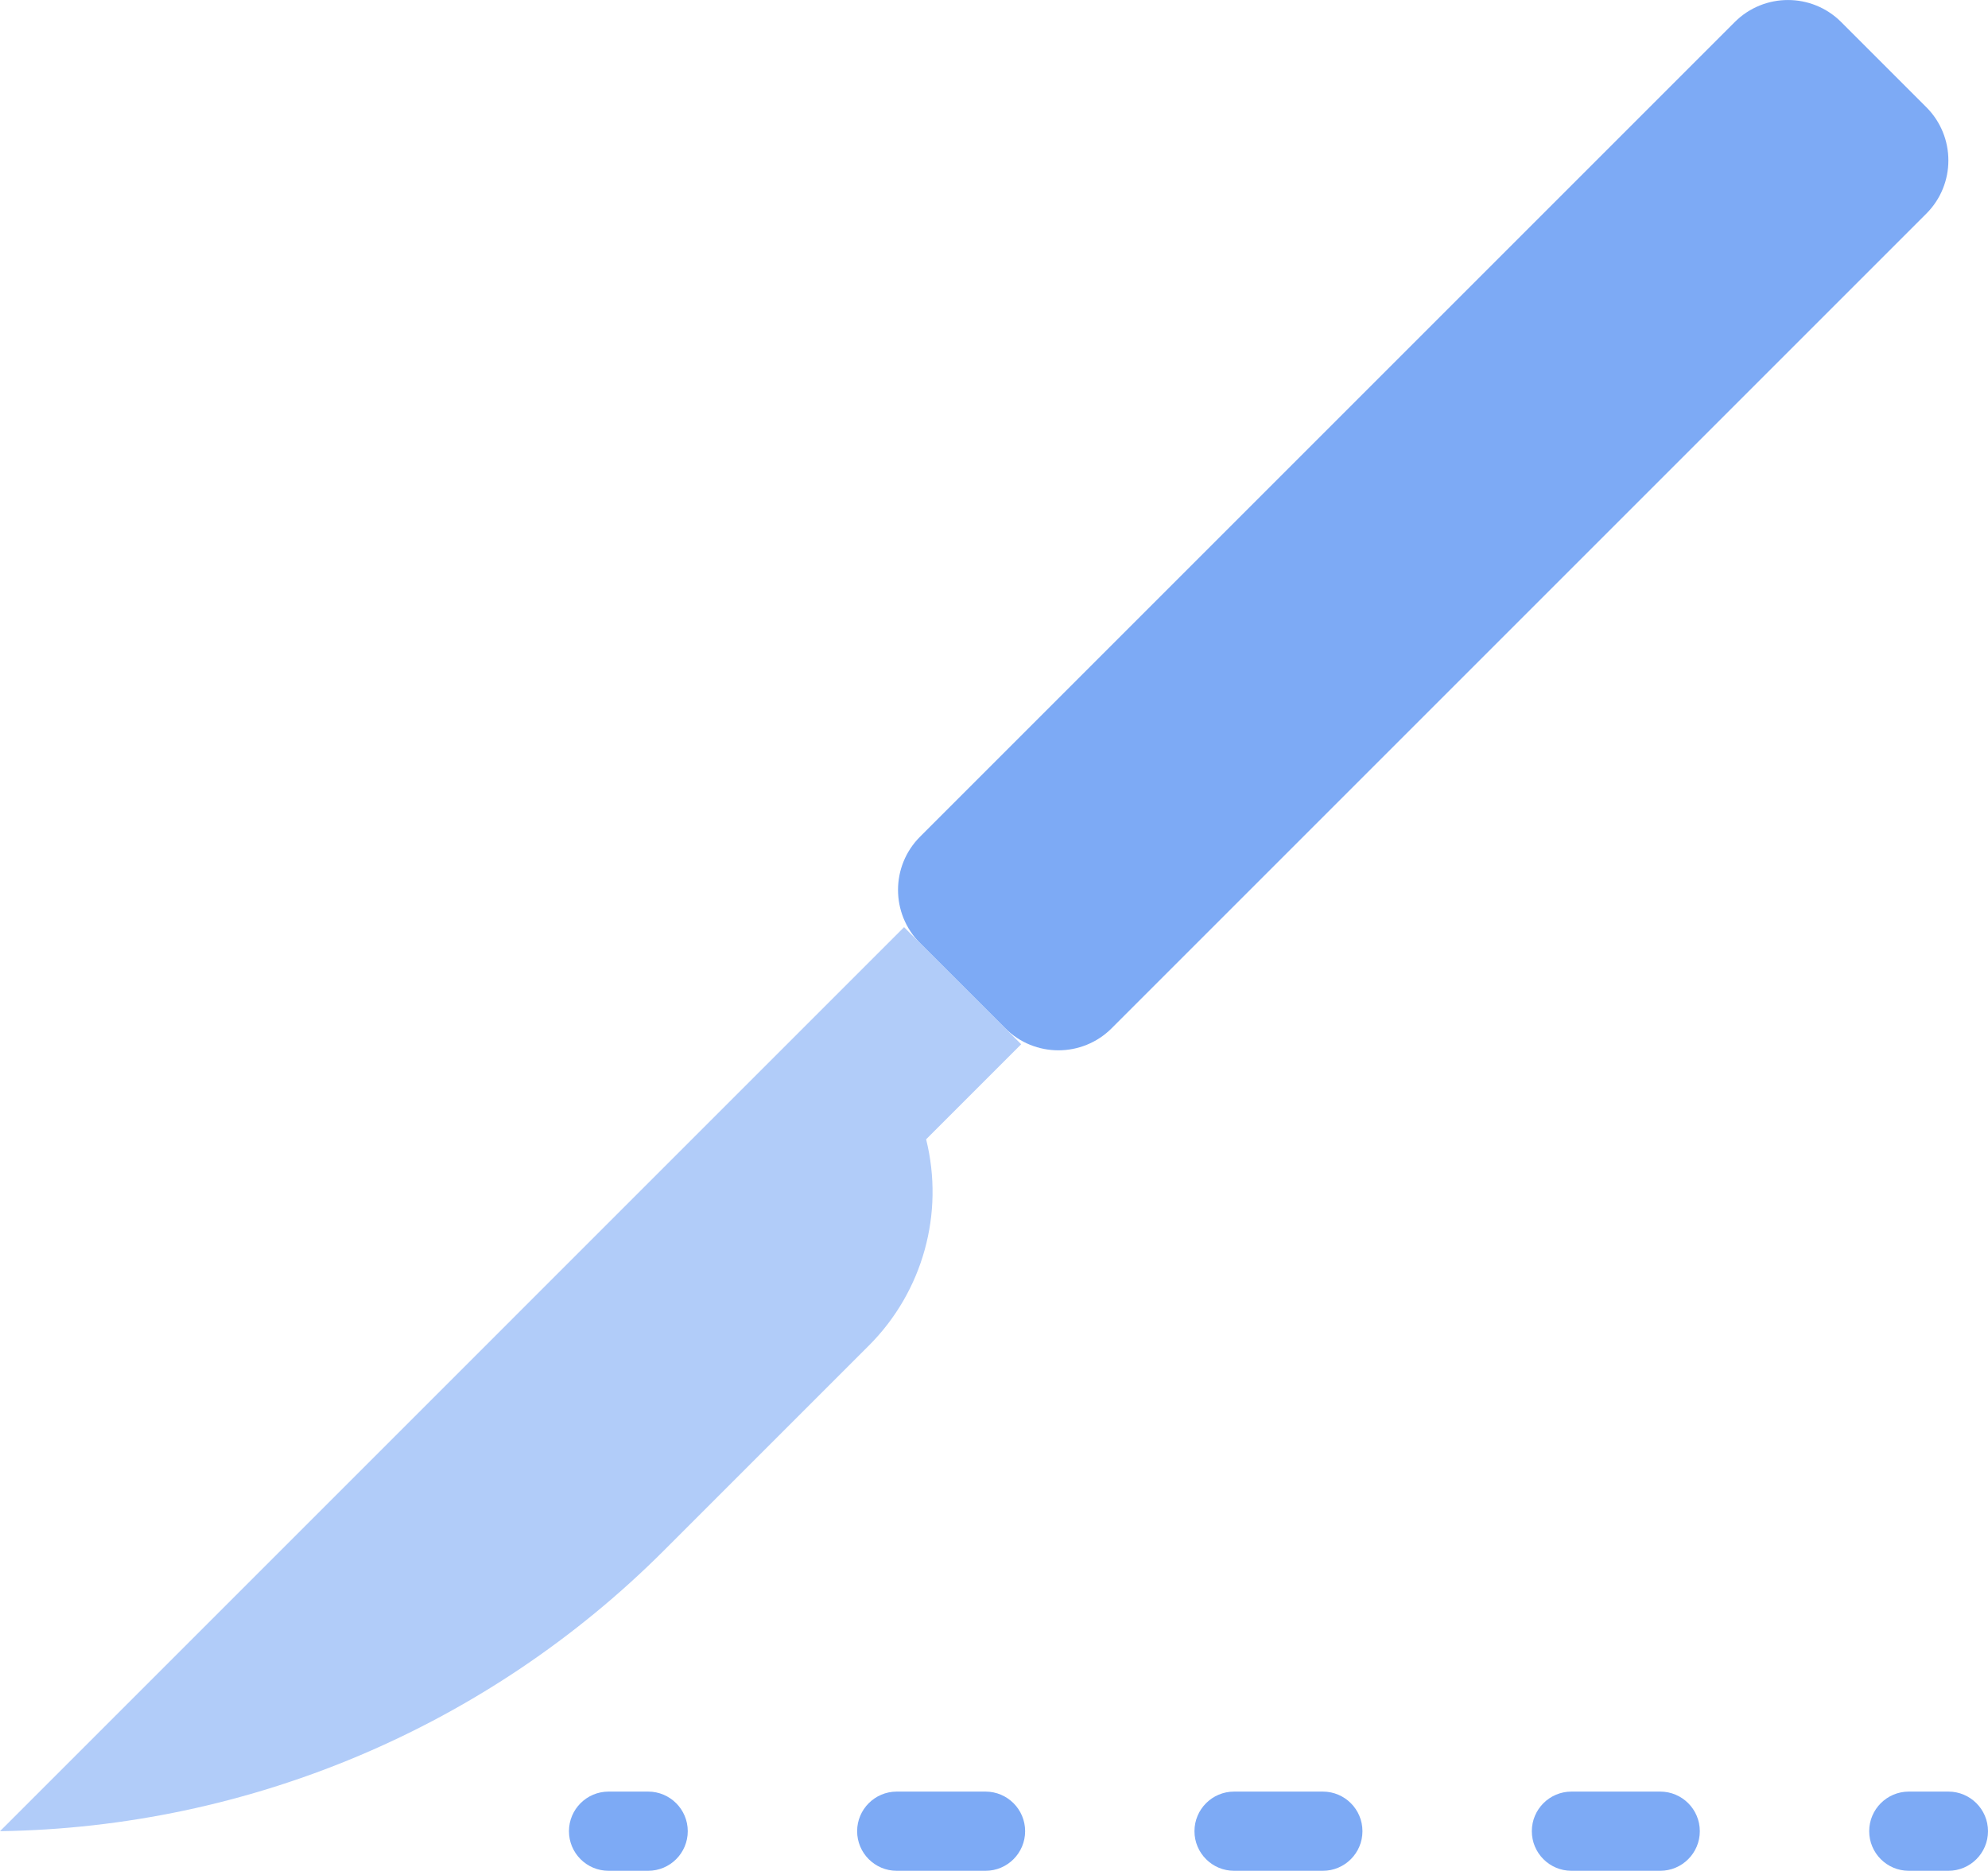
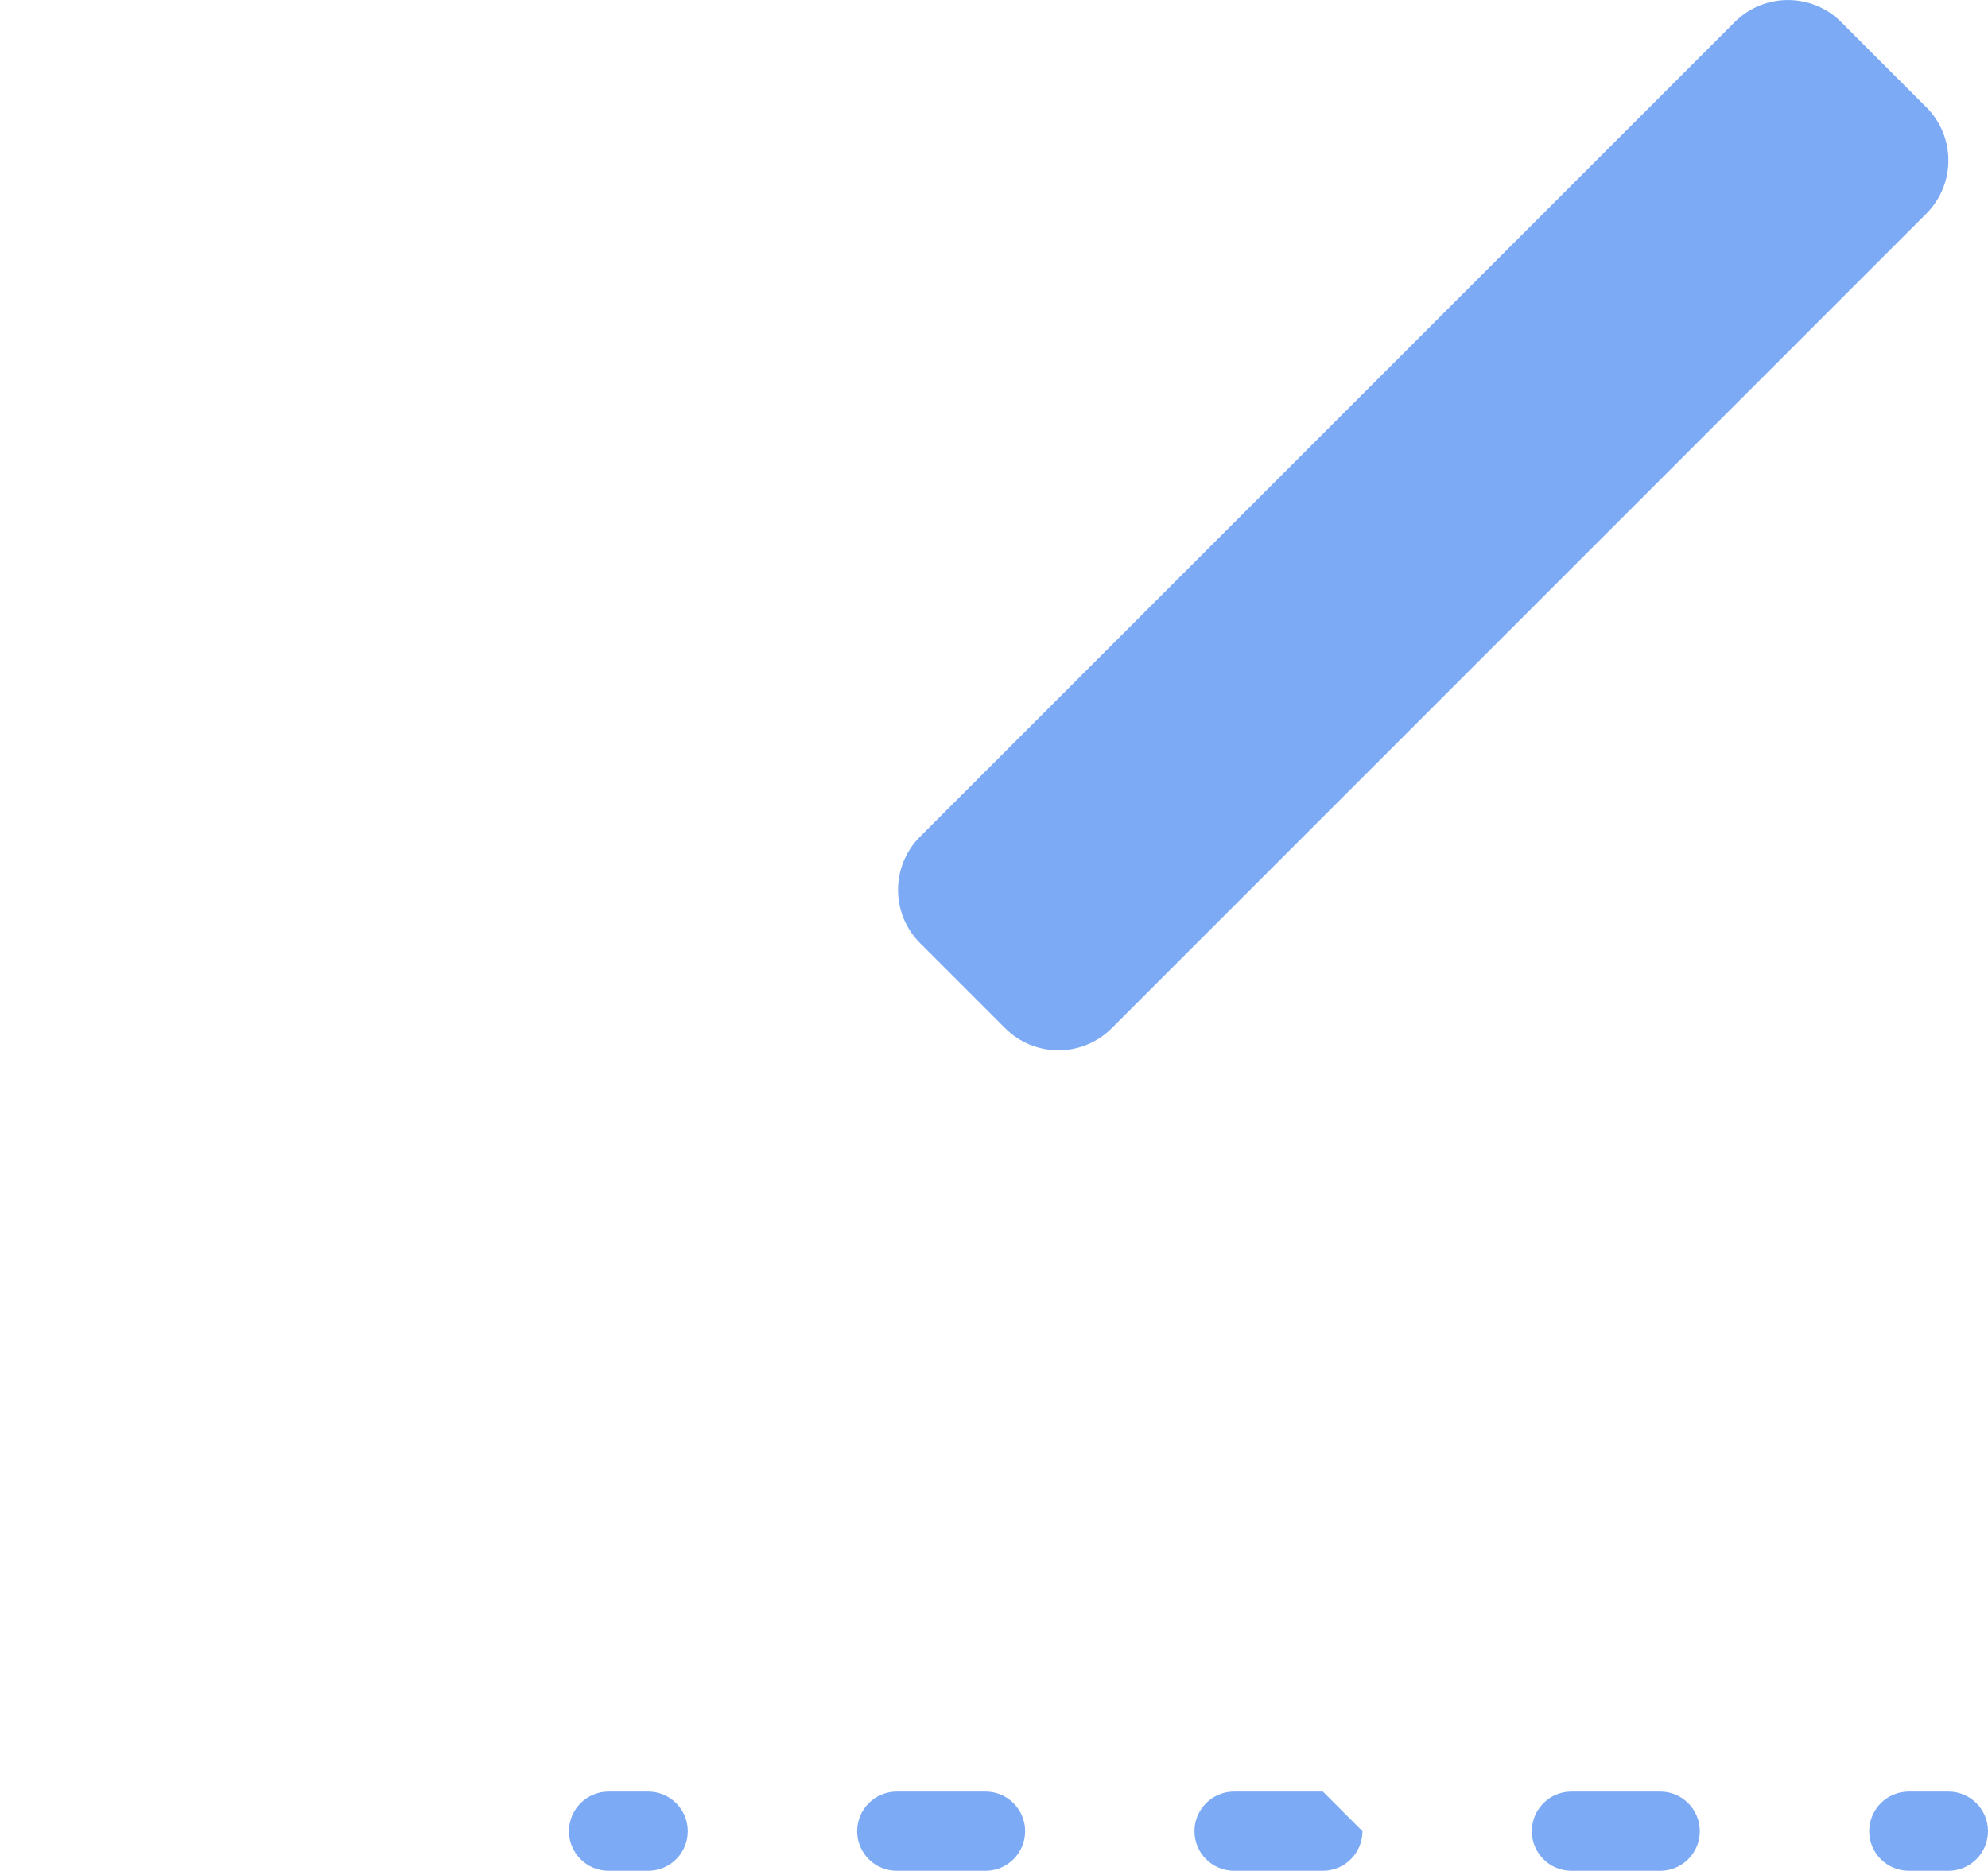
<svg xmlns="http://www.w3.org/2000/svg" id="Layer_2" data-name="Layer 2" viewBox="0 0 502 472.43">
  <defs>
    <style>
      .cls-1 {
        fill: #7daaf5;
      }

      .cls-2 {
        fill: #b1ccf9;
      }
    </style>
  </defs>
  <g id="Layer_1-2" data-name="Layer 1">
    <path class="cls-1" d="m464.93,5.57l21.5,21.5c7.42,7.42,7.42,19.46,0,26.88l-205.72,205.72c-7.42,7.42-19.46,7.42-26.88,0l-21.5-21.5c-7.42-7.42-7.42-19.46,0-26.88L438.05,5.57c7.42-7.42,19.46-7.42,26.88,0h0Z" />
-     <path class="cls-2" d="m167.69,391.51l51.72-51.72c13.62-13.62,19.11-33.39,14.45-52.08l24-24-29.57-29.57L0,462.43c62.99-.93,123.14-26.37,167.69-70.92Z" />
    <path class="cls-1" d="m163.67,452.43h-10c-5.52,0-10,4.48-10,10s4.48,10,10,10h10c5.52,0,10-4.48,10-10s-4.48-10-10-10Z" />
    <path class="cls-1" d="m248.86,452.43h-22.42c-5.52,0-10,4.48-10,10s4.48,10,10,10h22.42c5.52,0,10-4.48,10-10s-4.48-10-10-10Z" />
    <path class="cls-1" d="m419.23,452.43h-22.42c-5.52,0-10,4.48-10,10s4.48,10,10,10h22.42c5.52,0,10-4.48,10-10s-4.48-10-10-10Z" />
-     <path class="cls-1" d="m334.04,452.43h-22.42c-5.52,0-10,4.48-10,10s4.48,10,10,10h22.42c5.52,0,10-4.48,10-10s-4.48-10-10-10Z" />
+     <path class="cls-1" d="m334.04,452.43h-22.42c-5.52,0-10,4.48-10,10s4.48,10,10,10h22.42c5.52,0,10-4.48,10-10Z" />
    <path class="cls-1" d="m492,452.43h-10c-5.52,0-10,4.48-10,10s4.48,10,10,10h10c5.52,0,10-4.48,10-10s-4.48-10-10-10Z" />
  </g>
</svg>